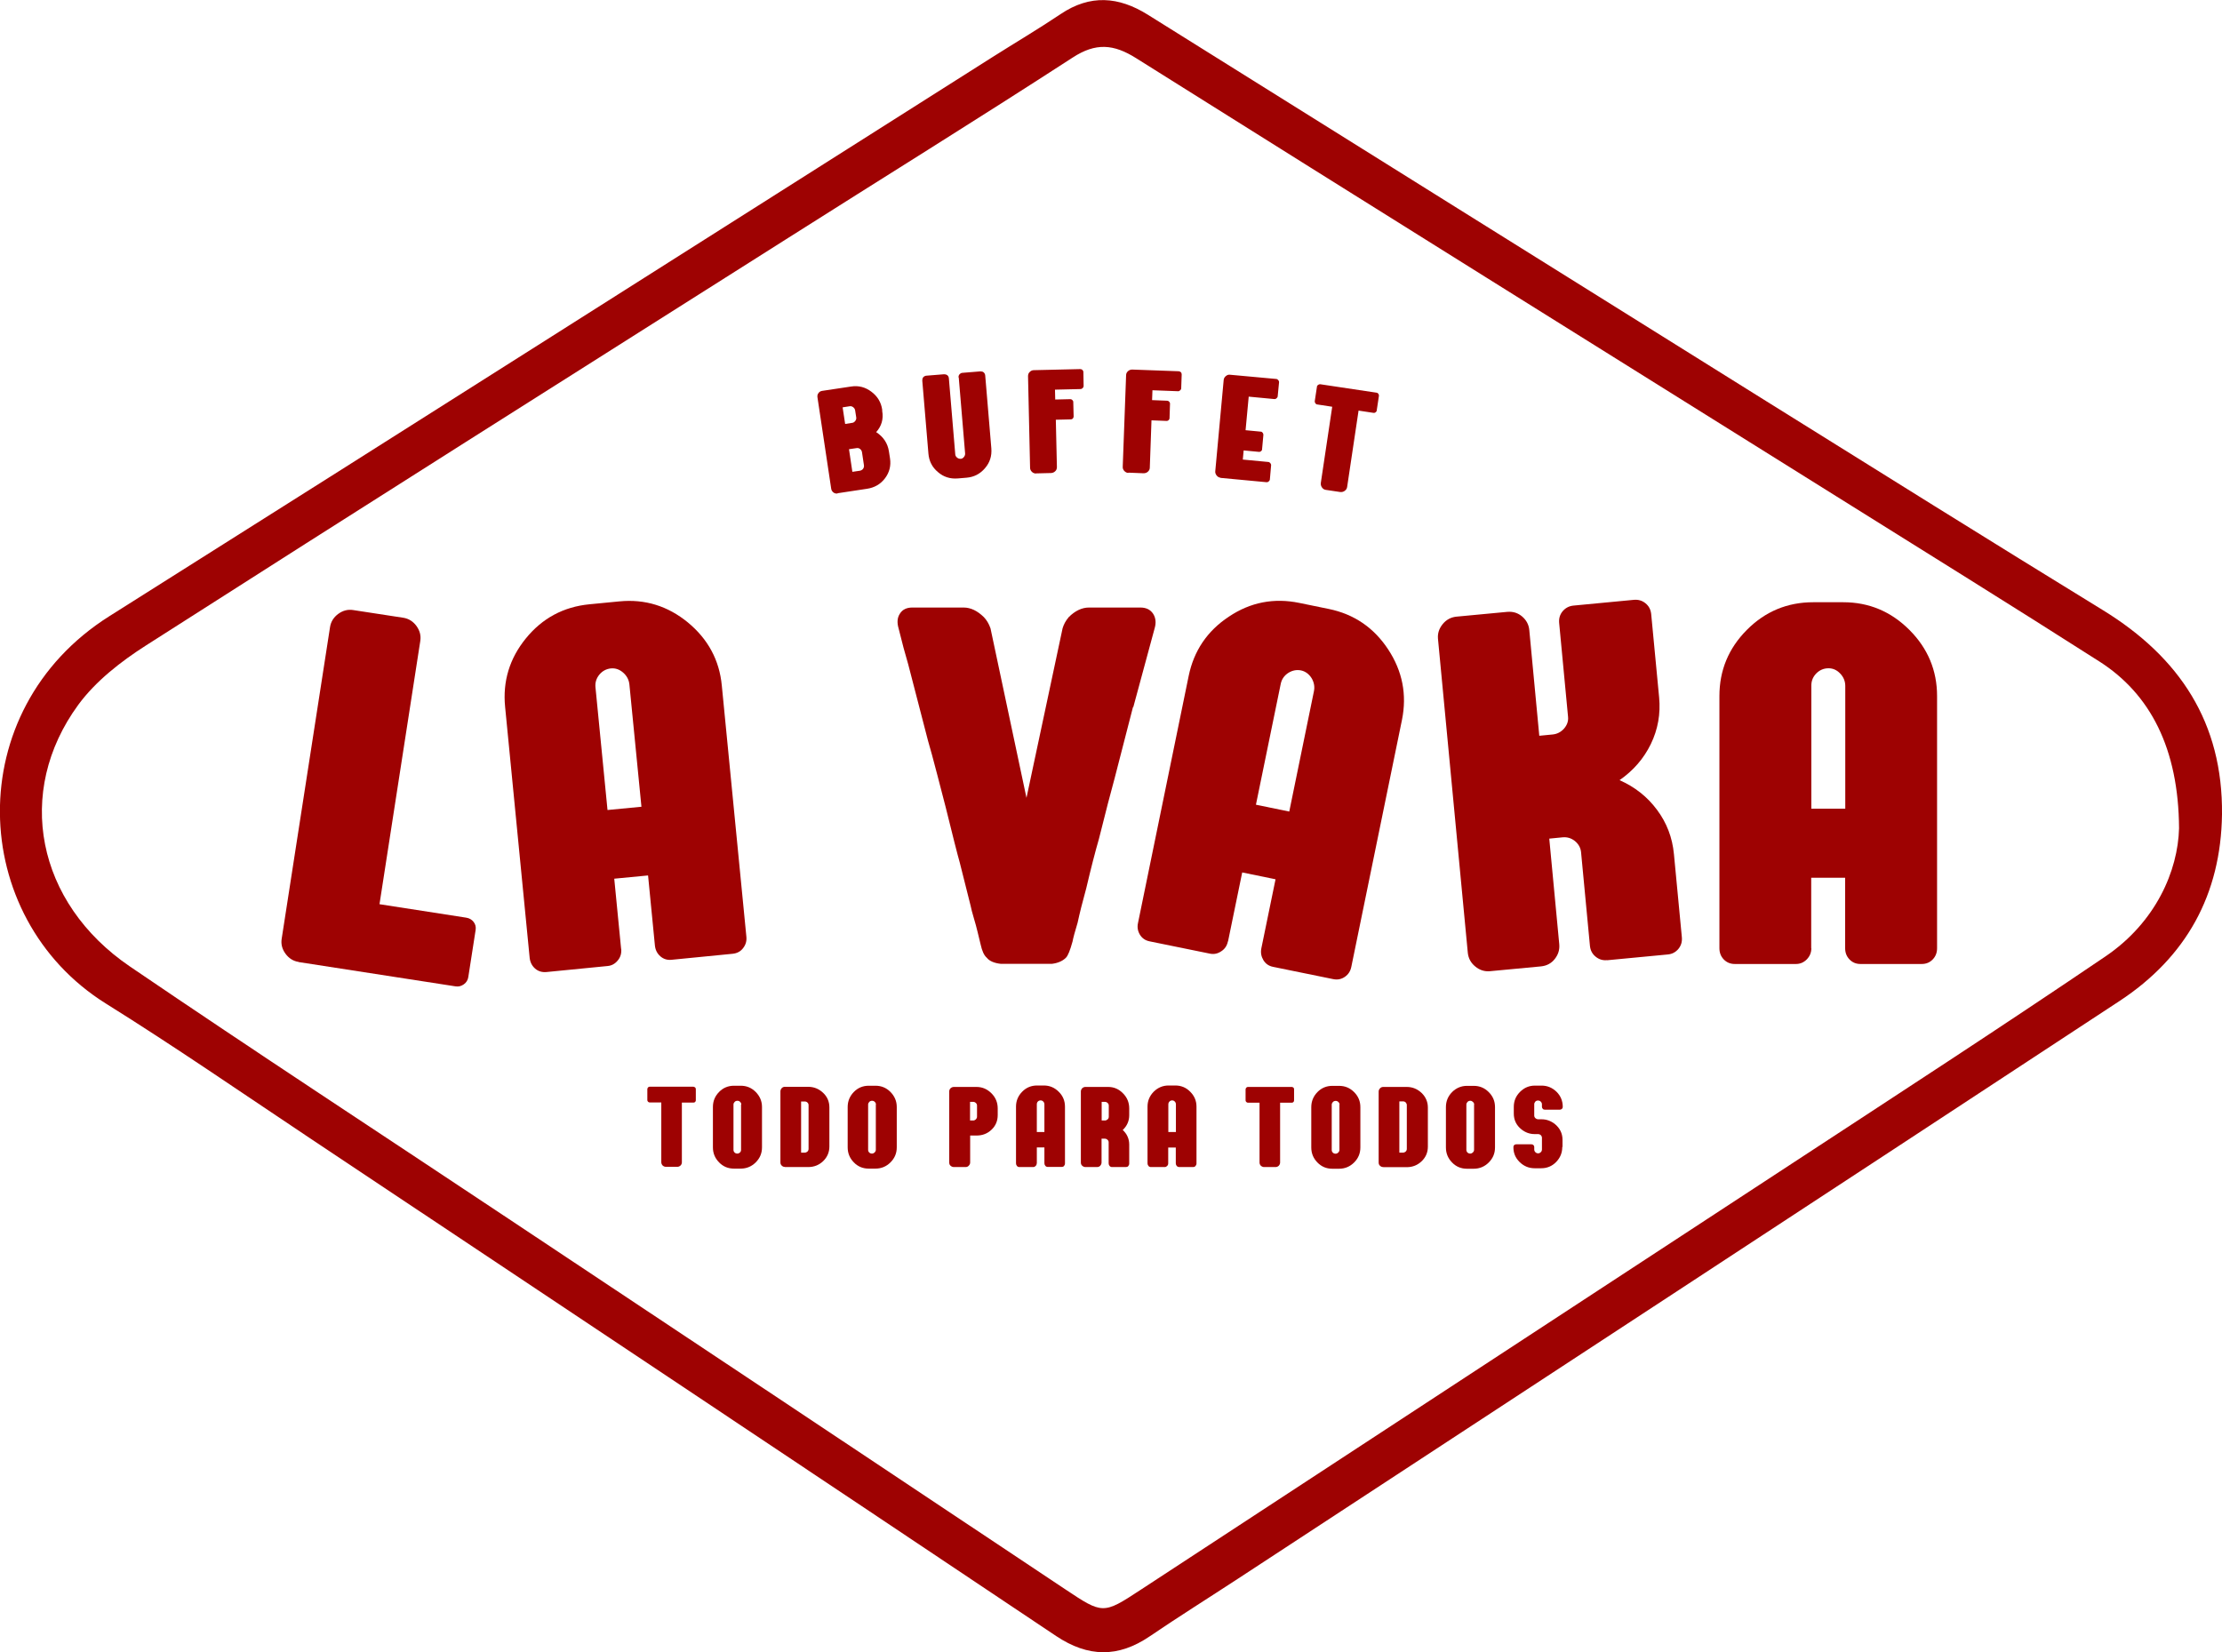
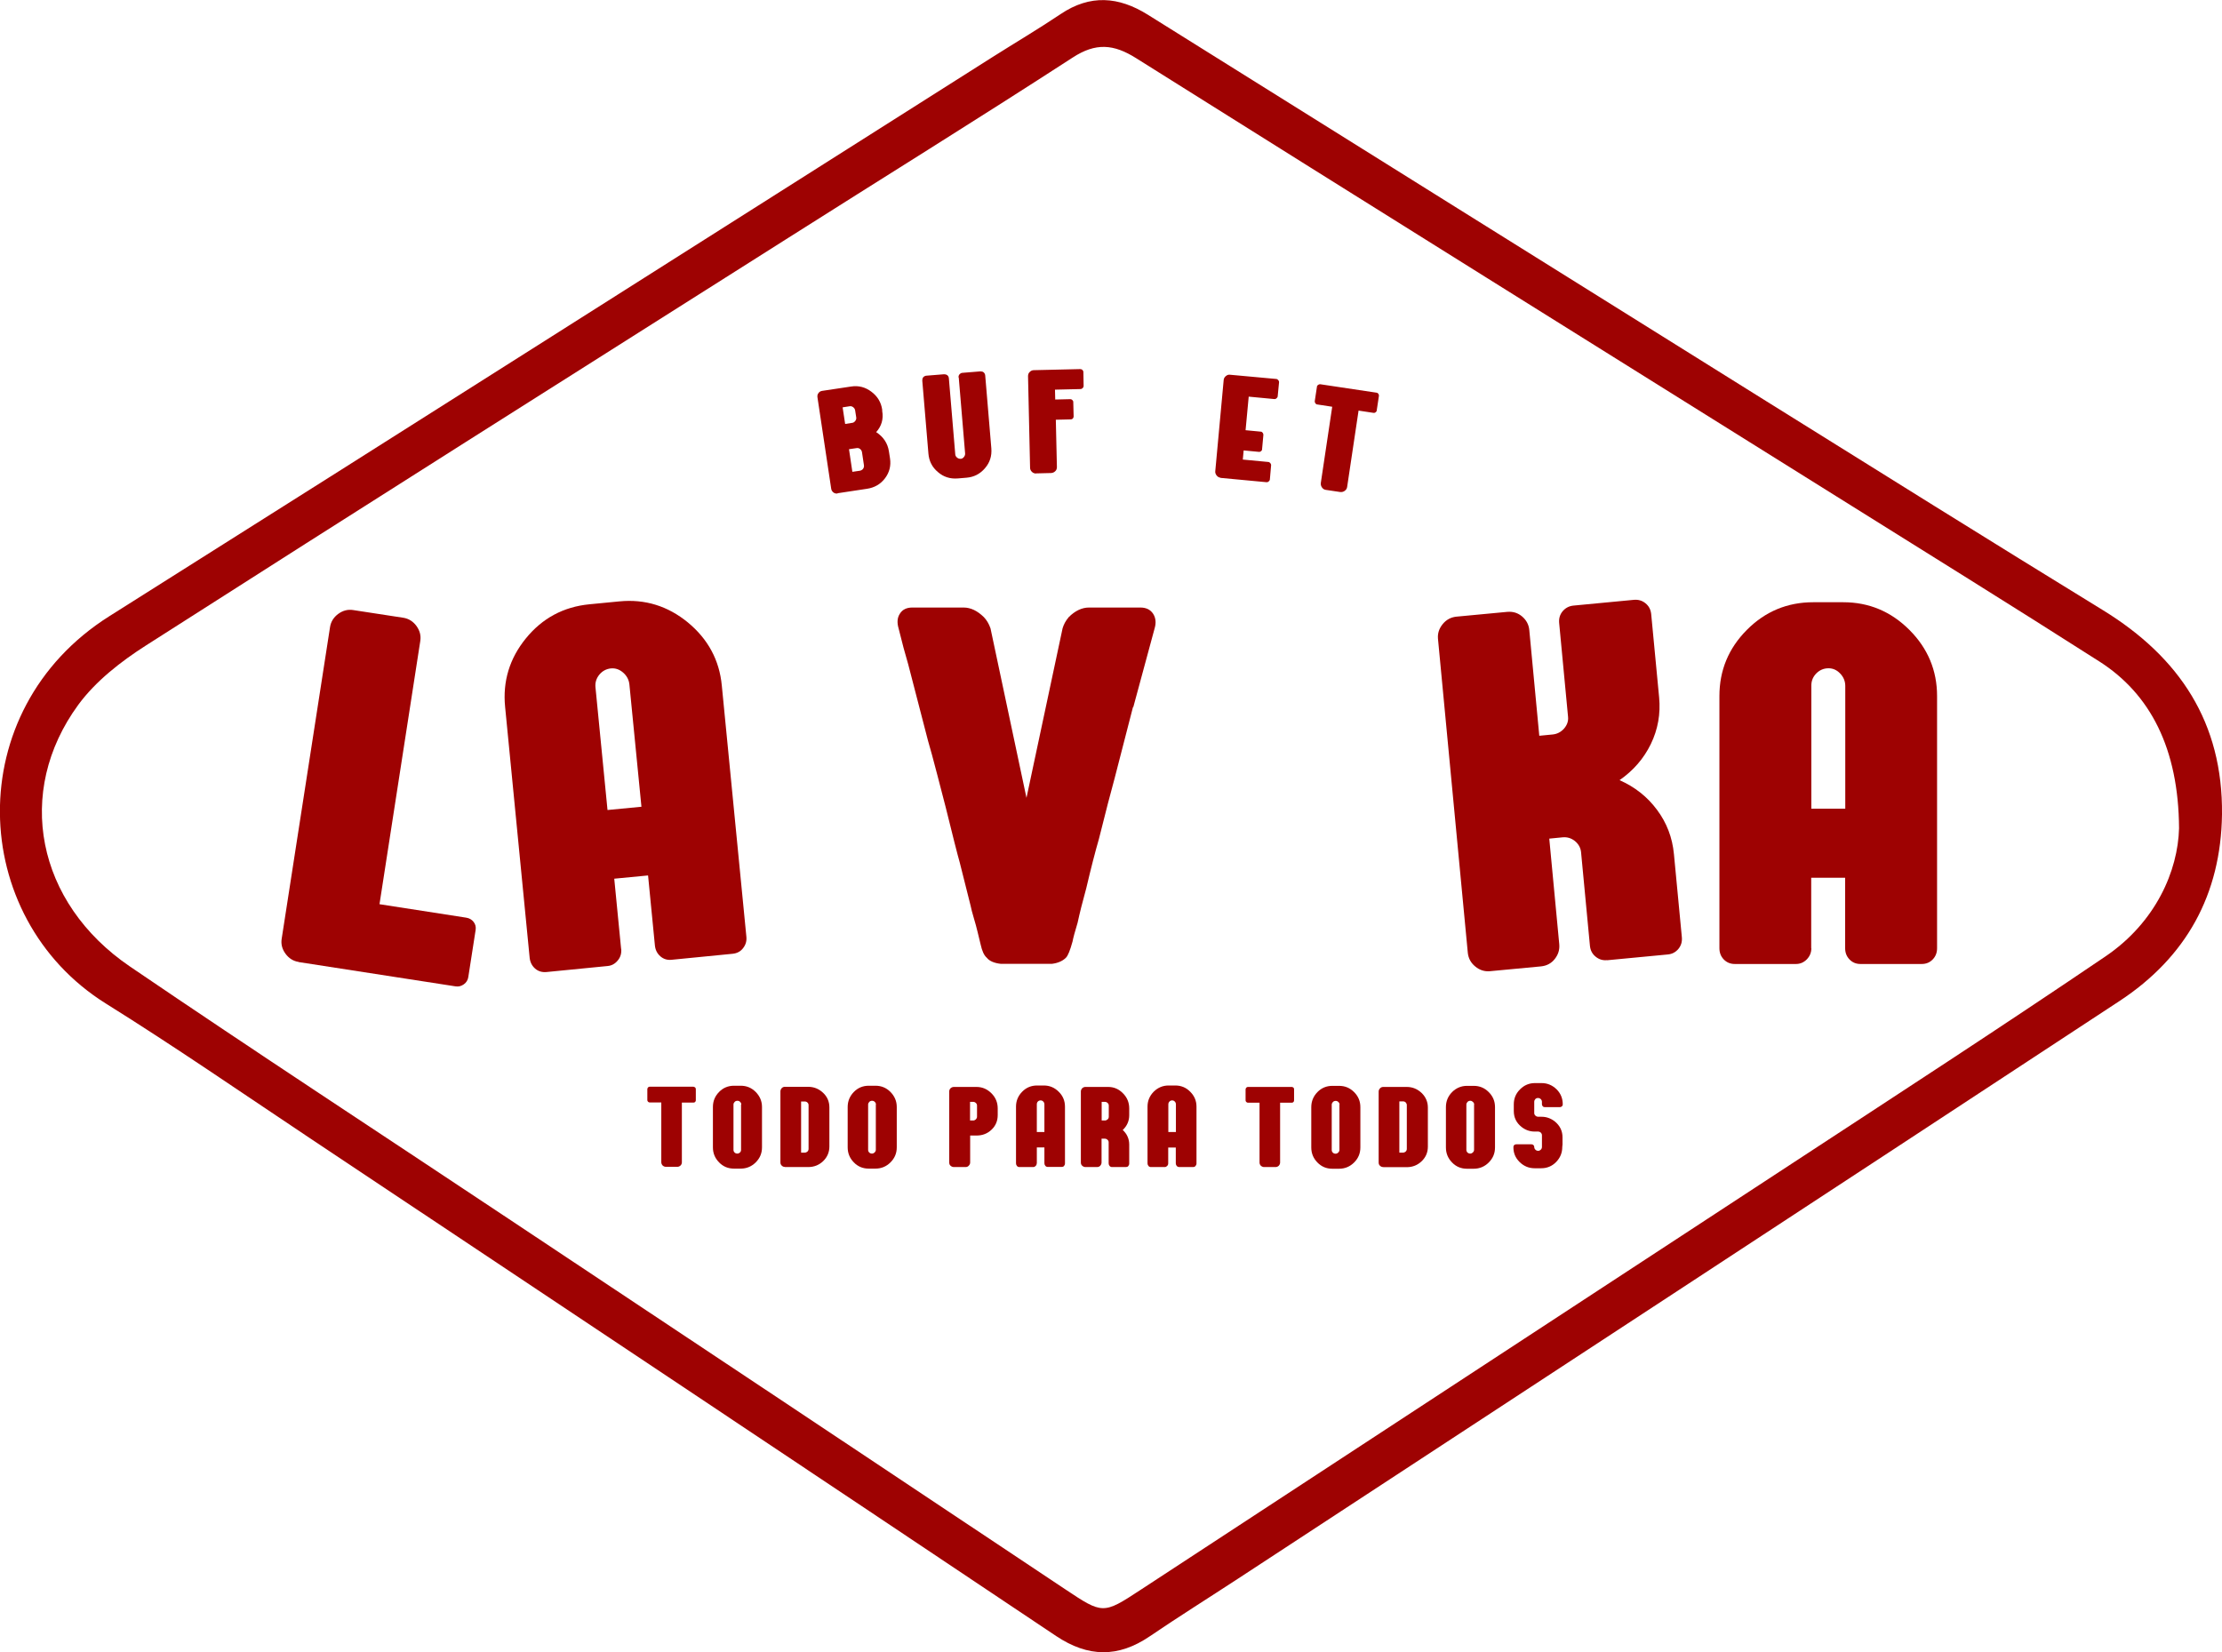
<svg xmlns="http://www.w3.org/2000/svg" id="Capa_2" viewBox="0 0 184.67 137.34">
  <defs>
    <style> .cls-1 { fill: #9e0202; } </style>
  </defs>
  <g id="Capa_1-2" data-name="Capa_1">
    <g>
      <path class="cls-1" d="M94.16,58.78l-1.52,5.9c-.31,1.12-.75,2.81-1.31,5.06-.31,1.07-.66,2.43-1.05,4.09-.31,1.12-.55,2.08-.72,2.87-.23.76-.37,1.28-.42,1.56-.2.73-.38,1.18-.55,1.35-.28.28-.68.45-1.18.51h-4.22c-.56-.06-.96-.23-1.18-.51-.23-.2-.39-.56-.51-1.1-.08-.34-.17-.68-.25-1.03-.08-.35-.19-.74-.32-1.18-.13-.44-.22-.78-.27-1.04l-.89-3.54c-.2-.7-.59-2.25-1.18-4.64-.14-.53-.37-1.42-.69-2.66-.32-1.24-.58-2.19-.78-2.87l-1.64-6.33c-.25-.84-.52-1.84-.8-2.99-.14-.48-.11-.89.11-1.22.21-.34.56-.51,1.03-.51h4.26c.59,0,1.15.27,1.69.8.22.23.41.53.55.93l2.99,14.09,3-14.09c.09-.31.25-.62.51-.93.53-.53,1.1-.8,1.69-.8h4.26c.48,0,.83.17,1.06.51.22.34.27.75.13,1.22l-1.77,6.54Z" />
-       <path class="cls-1" d="M102.05,78.25c-.07.36-.26.64-.56.83-.3.2-.61.26-.94.19l-5-1.02c-.36-.07-.63-.26-.81-.55-.18-.3-.24-.62-.16-.98l4.21-20.53c.43-2.09,1.54-3.74,3.34-4.93,1.79-1.2,3.75-1.58,5.87-1.14l2.44.5c2.09.43,3.74,1.55,4.93,3.36,1.19,1.81,1.57,3.76,1.15,5.85l-4.21,20.53c-.07.36-.25.64-.54.84-.29.2-.61.26-.96.19l-5-1.02c-.36-.07-.63-.26-.81-.56-.18-.3-.24-.62-.17-.98l1.18-5.74-2.77-.57-1.18,5.74ZM104.38,66.89l2.77.57,2.05-10c.08-.38.01-.75-.2-1.1-.22-.34-.51-.55-.86-.63-.39-.08-.75,0-1.08.21-.33.22-.54.52-.62.91l-2.06,10.04Z" />
      <path class="cls-1" d="M133.57,79.81c-.36.04-.68-.06-.96-.29-.28-.23-.43-.52-.47-.89l-.74-7.81c-.04-.36-.21-.66-.51-.91-.3-.24-.64-.34-1-.31l-1.13.11.83,8.78c.04.45-.08.85-.37,1.22-.29.37-.67.57-1.15.62l-4.24.4c-.45.04-.86-.09-1.22-.39-.37-.3-.57-.68-.62-1.13l-2.48-26.11c-.04-.45.09-.85.39-1.22.3-.37.68-.57,1.13-.62l4.24-.4c.48-.04.89.09,1.24.39.35.3.55.68.59,1.13l.83,8.78,1.13-.11c.36-.04.67-.2.93-.49.25-.29.37-.62.33-.98l-.74-7.81c-.03-.36.06-.68.29-.96.23-.27.52-.43.89-.47l5.04-.48c.36-.03.68.06.96.29.28.23.43.52.47.89l.66,6.93c.13,1.37-.1,2.66-.69,3.88-.59,1.21-1.46,2.21-2.6,3,1.27.56,2.31,1.38,3.11,2.46.81,1.08,1.28,2.31,1.41,3.68l.66,6.93c.03.36-.06.68-.29.96-.23.27-.52.43-.89.46l-5.04.48Z" />
      <path class="cls-1" d="M150.54,78.82c0,.37-.13.67-.38.93-.25.25-.55.38-.89.38h-5.1c-.36,0-.67-.13-.91-.38-.24-.25-.36-.56-.36-.93v-20.96c0-2.14.76-3.97,2.28-5.5,1.52-1.53,3.36-2.3,5.52-2.3h2.49c2.14,0,3.97.77,5.5,2.3,1.53,1.53,2.3,3.37,2.3,5.5v20.96c0,.37-.12.68-.36.93-.24.25-.54.38-.91.38h-5.1c-.37,0-.67-.13-.91-.38-.24-.25-.36-.56-.36-.93v-5.86s-2.82,0-2.82,0v5.86ZM150.54,67.22h2.82v-10.2c0-.39-.14-.74-.42-1.03-.28-.3-.61-.44-.97-.44-.39,0-.73.14-1.01.42-.28.28-.42.62-.42,1.01v10.25Z" />
      <path class="cls-1" d="M24.82,79.96c-.45-.07-.81-.3-1.09-.68-.28-.38-.39-.8-.32-1.24l4.02-25.92c.07-.44.3-.81.68-1.09.38-.28.8-.39,1.24-.32l4.17.64c.44.07.81.3,1.09.68.28.39.39.8.32,1.25l-3.39,21.88,7.21,1.12c.25.04.45.15.61.35.15.19.21.42.17.67l-.61,3.92c-.04.25-.16.45-.37.6-.21.15-.44.21-.69.17l-13.04-2.02Z" />
      <path class="cls-1" d="M51.63,78.88c.03.37-.06.69-.29.96-.23.28-.51.43-.85.46l-5.08.5c-.36.03-.68-.06-.94-.29-.26-.23-.41-.53-.45-.89l-2.04-20.86c-.21-2.13.37-4.03,1.73-5.7,1.36-1.67,3.12-2.62,5.28-2.83l2.48-.24c2.13-.21,4.03.38,5.7,1.75,1.67,1.38,2.62,3.13,2.82,5.25l2.04,20.86c.04.36-.05.68-.27.96-.21.28-.5.43-.86.47l-5.08.5c-.36.04-.68-.06-.94-.29-.26-.23-.41-.52-.45-.89l-.57-5.83-2.81.27.57,5.83ZM50.5,67.33l2.81-.27-1-10.16c-.04-.39-.21-.72-.52-.99-.31-.27-.64-.38-1.01-.35-.39.04-.71.21-.97.52-.25.31-.36.66-.32,1.05l1,10.2Z" />
      <path class="cls-1" d="M57.65,90.34s.09.02.13.06c.03.04.05.08.05.13v.93c0,.05-.02.09-.05.13-.03.04-.08.06-.13.06h-.98s0,4.97,0,4.97c0,.1-.04.19-.11.26-.08.07-.16.11-.27.11h-.95c-.1,0-.19-.04-.27-.11-.07-.08-.11-.17-.11-.27v-4.97s-.97,0-.97,0c-.05,0-.09-.02-.13-.06-.04-.04-.06-.08-.06-.13v-.93s.02-.09.06-.13c.04-.04.08-.06.13-.06h3.65Z" />
      <path class="cls-1" d="M59.25,95.37v-3.35c0-.49.17-.9.51-1.25.34-.35.76-.52,1.24-.52h.56c.49,0,.9.17,1.25.52.34.35.52.76.52,1.25v3.35c0,.49-.17.9-.52,1.25-.34.34-.76.52-1.25.52h-.56c-.49,0-.9-.17-1.24-.52-.34-.35-.51-.76-.51-1.25M61.61,91.81c0-.08-.03-.15-.1-.22-.06-.06-.14-.09-.22-.09-.09,0-.17.03-.23.09-.06.06-.1.14-.1.22v3.77c0,.09.03.16.09.22.06.06.14.09.23.09.08,0,.15-.03.22-.09.06-.06.09-.14.09-.22v-3.77Z" />
      <path class="cls-1" d="M65.23,97c-.1,0-.19-.04-.26-.11-.08-.08-.11-.16-.11-.27v-5.89c0-.11.04-.2.11-.28.08-.08.16-.11.26-.11h1.94c.48,0,.89.17,1.24.5s.52.74.52,1.21v3.25c0,.47-.17.88-.51,1.21-.34.33-.76.5-1.24.5h-1.94ZM66.58,95.81h.3c.09,0,.16-.03.23-.09.06-.06.09-.14.09-.22v-3.64c0-.08-.03-.15-.09-.21-.06-.06-.14-.09-.23-.09h-.3v4.26Z" />
      <path class="cls-1" d="M70.45,95.37v-3.35c0-.48.17-.9.51-1.25.34-.35.76-.52,1.24-.52h.56c.49,0,.9.17,1.25.52.34.35.52.76.52,1.25v3.35c0,.49-.17.9-.52,1.25-.34.34-.76.52-1.25.52h-.56c-.49,0-.9-.17-1.24-.52-.34-.35-.51-.76-.51-1.25M72.8,91.81c0-.08-.03-.15-.1-.22-.06-.06-.14-.09-.22-.09-.09,0-.17.03-.23.09-.06.06-.1.14-.1.22v3.77c0,.09.03.16.09.22.06.06.14.09.23.09.08,0,.15-.03.22-.09.06-.06.1-.14.1-.22v-3.77Z" />
      <path class="cls-1" d="M79.28,97.01c-.11,0-.2-.04-.28-.11-.08-.07-.11-.16-.11-.27v-5.9c0-.11.04-.2.11-.27.08-.07.17-.11.28-.11h1.87c.49,0,.9.18,1.25.53.35.35.52.77.52,1.26v.55c0,.48-.17.89-.51,1.21-.34.33-.76.49-1.25.49h-.53v2.24c0,.1-.04.19-.12.27-.07.08-.16.11-.26.11h-.96ZM80.62,93.14h.26c.08,0,.15-.03.22-.09.06-.06.1-.14.1-.22v-.93c0-.09-.03-.16-.1-.22-.06-.06-.14-.09-.22-.09h-.26v1.56Z" />
      <path class="cls-1" d="M86.16,96.71c0,.08-.03.15-.09.21-.06.06-.12.09-.2.09h-1.15c-.08,0-.15-.03-.2-.09-.05-.06-.08-.13-.08-.21v-4.72c0-.48.17-.89.51-1.24.34-.35.76-.52,1.24-.52h.56c.48,0,.89.17,1.24.52.35.34.52.76.52,1.24v4.72c0,.08-.03.15-.08.21-.05.06-.12.08-.2.08h-1.15c-.08,0-.15-.03-.2-.09-.05-.06-.08-.13-.08-.21v-1.32h-.63v1.32ZM86.16,94.1h.64v-2.3c0-.09-.03-.17-.09-.23-.06-.07-.14-.1-.22-.1-.09,0-.17.03-.23.09-.06.06-.09.14-.09.23v2.31Z" />
      <path class="cls-1" d="M92.42,97.01c-.08,0-.15-.03-.2-.09-.05-.06-.08-.13-.08-.21v-1.76c0-.08-.03-.15-.1-.21-.06-.06-.14-.09-.23-.09h-.26v1.98c0,.1-.04.19-.11.27-.07.08-.16.11-.27.11h-.96c-.1,0-.19-.04-.27-.11-.08-.08-.11-.16-.11-.27v-5.9c0-.1.04-.19.11-.27.08-.07.16-.11.27-.11h1.88c.48,0,.89.17,1.24.53.35.35.52.77.52,1.26v.55c0,.49-.18.9-.54,1.24.36.33.54.74.54,1.22v1.57c0,.08-.03.15-.08.21-.05.06-.12.08-.2.08h-1.15ZM91.56,93.14h.26c.09,0,.16-.03.23-.09s.1-.14.1-.22v-.93c0-.09-.03-.16-.1-.22-.06-.06-.14-.09-.23-.09h-.26v1.56Z" />
      <path class="cls-1" d="M97.09,96.71c0,.08-.03.15-.09.21-.06.06-.12.09-.2.09h-1.15c-.08,0-.15-.03-.2-.09-.05-.06-.08-.13-.08-.21v-4.72c0-.48.17-.89.51-1.24.34-.34.76-.52,1.24-.52h.56c.48,0,.9.17,1.24.52.35.35.52.76.52,1.24v4.72c0,.08-.03.15-.08.21-.05.06-.12.09-.2.09h-1.15c-.08,0-.15-.03-.21-.09-.05-.06-.08-.13-.08-.21v-1.32h-.63v1.32ZM97.09,94.1h.64v-2.3c0-.09-.03-.17-.09-.23-.06-.07-.14-.1-.22-.1-.09,0-.17.03-.23.1-.06.06-.09.14-.09.23v2.31Z" />
      <path class="cls-1" d="M107.37,90.35s.09.02.13.06c.04.04.05.08.05.13v.93c0,.05-.02.1-.05.13-.03.04-.08.06-.13.06h-.98v4.97c0,.1-.04.19-.11.27-.08.07-.16.11-.27.11h-.95c-.1,0-.19-.04-.27-.11-.07-.07-.11-.16-.11-.27v-4.97s-.97,0-.97,0c-.05,0-.09-.02-.13-.06-.04-.04-.06-.08-.06-.13v-.93s.02-.09.06-.13c.04-.04.08-.06.13-.06h3.66Z" />
      <path class="cls-1" d="M108.98,95.38v-3.35c0-.48.17-.9.51-1.25.34-.35.76-.52,1.24-.52h.56c.49,0,.9.17,1.25.52.35.35.52.76.52,1.25v3.35c0,.49-.17.9-.52,1.25-.34.34-.76.52-1.25.52h-.56c-.49,0-.9-.17-1.24-.52-.34-.35-.51-.76-.51-1.25M111.33,91.82c0-.08-.03-.15-.1-.22-.06-.06-.14-.09-.22-.09-.09,0-.17.03-.23.09-.06.06-.1.14-.1.22v3.77c0,.09.03.16.09.22.06.06.14.09.23.09.08,0,.15-.03.22-.09.06-.06.1-.14.1-.22v-3.77Z" />
      <path class="cls-1" d="M114.95,97.01c-.1,0-.19-.04-.26-.11-.08-.07-.11-.16-.11-.27v-5.89c0-.11.04-.2.12-.28.08-.08.16-.11.27-.11h1.94c.48,0,.89.17,1.24.5.34.33.52.74.52,1.21v3.25c0,.48-.17.88-.51,1.21-.34.33-.76.5-1.24.5h-1.94ZM116.3,95.81h.3c.09,0,.16-.03.23-.09.06-.06.09-.14.09-.22v-3.64c0-.08-.03-.15-.09-.22-.06-.06-.14-.09-.23-.09h-.3v4.26Z" />
      <path class="cls-1" d="M120.17,95.38v-3.35c0-.49.17-.9.51-1.25.34-.34.76-.52,1.24-.52h.56c.49,0,.9.17,1.25.52s.52.76.52,1.25v3.35c0,.49-.17.9-.52,1.25-.34.34-.76.52-1.25.52h-.56c-.49,0-.9-.17-1.24-.52-.34-.35-.51-.76-.51-1.25M122.52,91.82c0-.08-.03-.15-.1-.22-.06-.06-.14-.1-.22-.1-.09,0-.17.03-.23.09-.06.06-.1.14-.1.22v3.77c0,.09.03.16.09.22.06.06.14.09.23.09.08,0,.15-.03.22-.09.06-.06.1-.13.1-.22v-3.77Z" />
-       <path class="cls-1" d="M129.84,95.34c0,.49-.17.9-.51,1.25-.34.35-.76.52-1.24.52h-.55c-.49,0-.9-.18-1.25-.52-.35-.35-.52-.76-.51-1.25,0-.06.02-.12.07-.16.04-.04.1-.06.16-.06h1.27c.06,0,.12.02.16.06.04.04.07.1.07.16v.21c0,.09.03.16.1.23.06.06.14.09.23.09.09,0,.16-.04.22-.1.06-.06.09-.14.09-.23v-.96c0-.08-.03-.15-.08-.21-.06-.06-.13-.09-.21-.1h-.32c-.4,0-.76-.13-1.08-.38-.43-.34-.65-.78-.65-1.33v-.55c0-.49.17-.9.52-1.25.35-.35.76-.52,1.24-.52h.55c.49,0,.9.18,1.25.52.34.34.51.76.51,1.25,0,.06-.02.12-.07.16-.04.04-.1.07-.16.07h-1.27c-.06,0-.12-.02-.16-.07-.04-.04-.07-.1-.07-.16v-.21c0-.09-.03-.16-.1-.23-.06-.06-.14-.09-.23-.09-.09,0-.16.03-.22.09-.06.07-.09.14-.09.23v.93c0,.08.03.15.09.21.06.06.13.09.21.1h.32c.39,0,.75.13,1.08.38.43.35.65.79.65,1.33v.59Z" />
+       <path class="cls-1" d="M129.84,95.34c0,.49-.17.9-.51,1.25-.34.35-.76.52-1.24.52h-.55c-.49,0-.9-.18-1.25-.52-.35-.35-.52-.76-.51-1.25,0-.06.02-.12.07-.16.04-.04.1-.06.16-.06h1.27c.06,0,.12.02.16.06.04.04.07.1.07.16c0,.09.03.16.1.23.06.06.14.09.23.09.09,0,.16-.04.22-.1.06-.06.09-.14.09-.23v-.96c0-.08-.03-.15-.08-.21-.06-.06-.13-.09-.21-.1h-.32c-.4,0-.76-.13-1.08-.38-.43-.34-.65-.78-.65-1.33v-.55c0-.49.17-.9.52-1.25.35-.35.76-.52,1.24-.52h.55c.49,0,.9.18,1.25.52.34.34.51.76.51,1.25,0,.06-.02.12-.07.16-.04.04-.1.07-.16.07h-1.27c-.06,0-.12-.02-.16-.07-.04-.04-.07-.1-.07-.16v-.21c0-.09-.03-.16-.1-.23-.06-.06-.14-.09-.23-.09-.09,0-.16.03-.22.09-.06.07-.09.14-.09.23v.93c0,.08.03.15.09.21.06.06.13.09.21.1h.32c.39,0,.75.13,1.08.38.43.35.65.79.65,1.33v.59Z" />
      <path class="cls-1" d="M184.67,67.69c-.09,6.68-2.98,11.88-8.52,15.52-24.39,16.03-48.81,32-73.22,47.99-2.46,1.61-4.95,3.17-7.38,4.82-2.62,1.78-5.11,1.75-7.78-.03-20.68-13.84-41.38-27.63-62.09-41.43-5.61-3.74-11.16-7.57-16.88-11.14-11.48-7.17-12.1-24.39.29-32.2,24.5-15.45,48.95-30.99,73.42-46.49,1.88-1.19,3.79-2.32,5.64-3.56,2.45-1.65,4.82-1.46,7.24.05,17.14,10.72,34.29,21.44,51.44,32.15,9.31,5.81,18.61,11.62,27.96,17.36,6.36,3.91,9.96,9.34,9.88,16.97M181.1,68.85c-.04-6.62-2.38-11.16-6.63-13.87-7.25-4.63-14.56-9.16-21.86-13.73-19.4-12.13-38.81-24.24-58.18-36.41-1.87-1.18-3.36-1.31-5.29-.05-7.88,5.11-15.87,10.06-23.8,15.09-17.75,11.24-35.52,22.46-53.22,33.78-2.08,1.33-4.17,2.96-5.61,4.92-5.31,7.25-3.49,16.47,4.29,21.76,10.43,7.1,21,14,31.51,21,15.41,10.25,30.82,20.49,46.21,30.76,3.12,2.08,3.16,2.1,6.25.07,18.05-11.83,36.12-23.63,54.17-35.46,8.7-5.7,17.42-11.36,26.03-17.2,4.21-2.85,6.04-7.14,6.13-10.66" />
      <path class="cls-1" d="M69.61,41.02c-.13.02-.25-.01-.35-.09s-.16-.18-.18-.31l-1.14-7.59c-.02-.13,0-.25.08-.35.07-.11.18-.17.31-.19l2.4-.36c.62-.1,1.19.05,1.69.43.51.38.81.88.9,1.5v.1c.12.68-.06,1.27-.5,1.76.6.39.96.93,1.06,1.61l.09.58c.09.61-.05,1.16-.42,1.65-.37.49-.88.78-1.5.87l-2.44.37ZM70.24,35.24l.58-.09c.11-.01.19-.07.26-.16.07-.09.1-.19.08-.3l-.09-.58c-.02-.11-.07-.19-.16-.26-.09-.07-.19-.1-.3-.08l-.58.09.21,1.38ZM70.84,39.22l.62-.09c.11-.02.2-.07.27-.16.06-.09.09-.19.07-.31l-.16-1.07c-.02-.11-.07-.2-.16-.27-.09-.07-.19-.09-.3-.07l-.62.09.28,1.88Z" />
      <path class="cls-1" d="M79.66,31.38c0-.1.02-.2.09-.27.07-.07.15-.12.25-.12l1.48-.12c.11,0,.2.02.27.08.07.06.12.15.13.25l.51,6.07c.05.63-.12,1.18-.53,1.65-.41.48-.92.74-1.54.79l-.72.06c-.63.05-1.18-.12-1.65-.53-.48-.4-.74-.92-.79-1.54l-.51-6.07c0-.11.02-.19.08-.27.06-.07.15-.12.25-.13l1.48-.12c.1,0,.19.02.27.08.08.06.12.15.13.25l.53,6.31c0,.11.06.21.14.28s.18.11.3.11c.11,0,.21-.06.28-.15.07-.09.11-.19.1-.3l-.53-6.33Z" />
      <path class="cls-1" d="M86.11,39.36c-.13,0-.25-.04-.35-.14s-.15-.21-.15-.34l-.17-7.61c0-.14.04-.26.14-.35.1-.1.21-.15.34-.15l3.85-.09c.07,0,.14.02.19.07.05.05.08.11.08.18l.02,1.15c0,.07-.02.12-.08.18-.05.05-.11.08-.19.08l-2.11.05.02.82,1.26-.03c.06,0,.11.02.16.07s.08.1.08.16l.03,1.2c0,.07-.02.12-.06.17-.04.05-.1.08-.16.08l-1.26.03.09,3.93c0,.14-.04.26-.14.35-.1.1-.21.14-.35.15l-1.24.03Z" />
-       <path class="cls-1" d="M93.78,39.31c-.13,0-.24-.06-.34-.16-.09-.1-.14-.22-.13-.35l.28-7.61c0-.14.06-.25.16-.34.1-.09.22-.13.35-.13l3.85.14c.07,0,.14.03.19.08.05.05.07.11.07.19l-.04,1.15c0,.06-.03.12-.09.17-.06.05-.12.08-.19.07l-2.11-.08-.03.82,1.26.05c.06,0,.11.03.16.08.05.05.07.1.07.16l-.04,1.2c0,.07-.03.12-.07.17-.05.05-.1.07-.17.07l-1.26-.05-.14,3.93c0,.14-.06.25-.16.34-.1.09-.22.13-.36.13l-1.24-.05Z" />
      <path class="cls-1" d="M101.45,39.71c-.13-.01-.24-.07-.33-.18-.09-.11-.13-.23-.12-.35l.7-7.59c.01-.13.07-.24.18-.33.11-.09.22-.13.35-.11l3.83.35c.07,0,.13.04.18.1s.07.12.06.2l-.11,1.13c0,.07-.04.13-.1.18s-.12.07-.2.06l-2.11-.2-.26,2.79,1.26.12c.07,0,.12.04.16.09.04.05.06.11.06.18l-.11,1.2c0,.07-.04.12-.09.16-.05.04-.11.06-.18.05l-1.26-.12-.07.76,2.11.2c.07,0,.13.04.18.1.05.06.07.12.06.2l-.1,1.14c0,.07-.04.13-.1.18-.06.05-.12.07-.2.06l-3.83-.36Z" />
      <path class="cls-1" d="M114.41,32.64c.06.01.11.04.15.1.04.06.05.12.04.18l-.18,1.19c0,.07-.04.12-.09.16-.05.04-.11.06-.17.05l-1.25-.19-.95,6.35c-.02.13-.08.23-.2.32-.11.08-.23.11-.36.1l-1.21-.18c-.13-.02-.24-.08-.32-.2-.08-.11-.11-.23-.1-.36l.95-6.35-1.24-.19c-.07,0-.12-.04-.16-.1-.04-.06-.06-.12-.05-.18l.18-1.19c0-.07.04-.12.1-.16.06-.04.12-.06.18-.05l4.67.7Z" />
    </g>
  </g>
</svg>